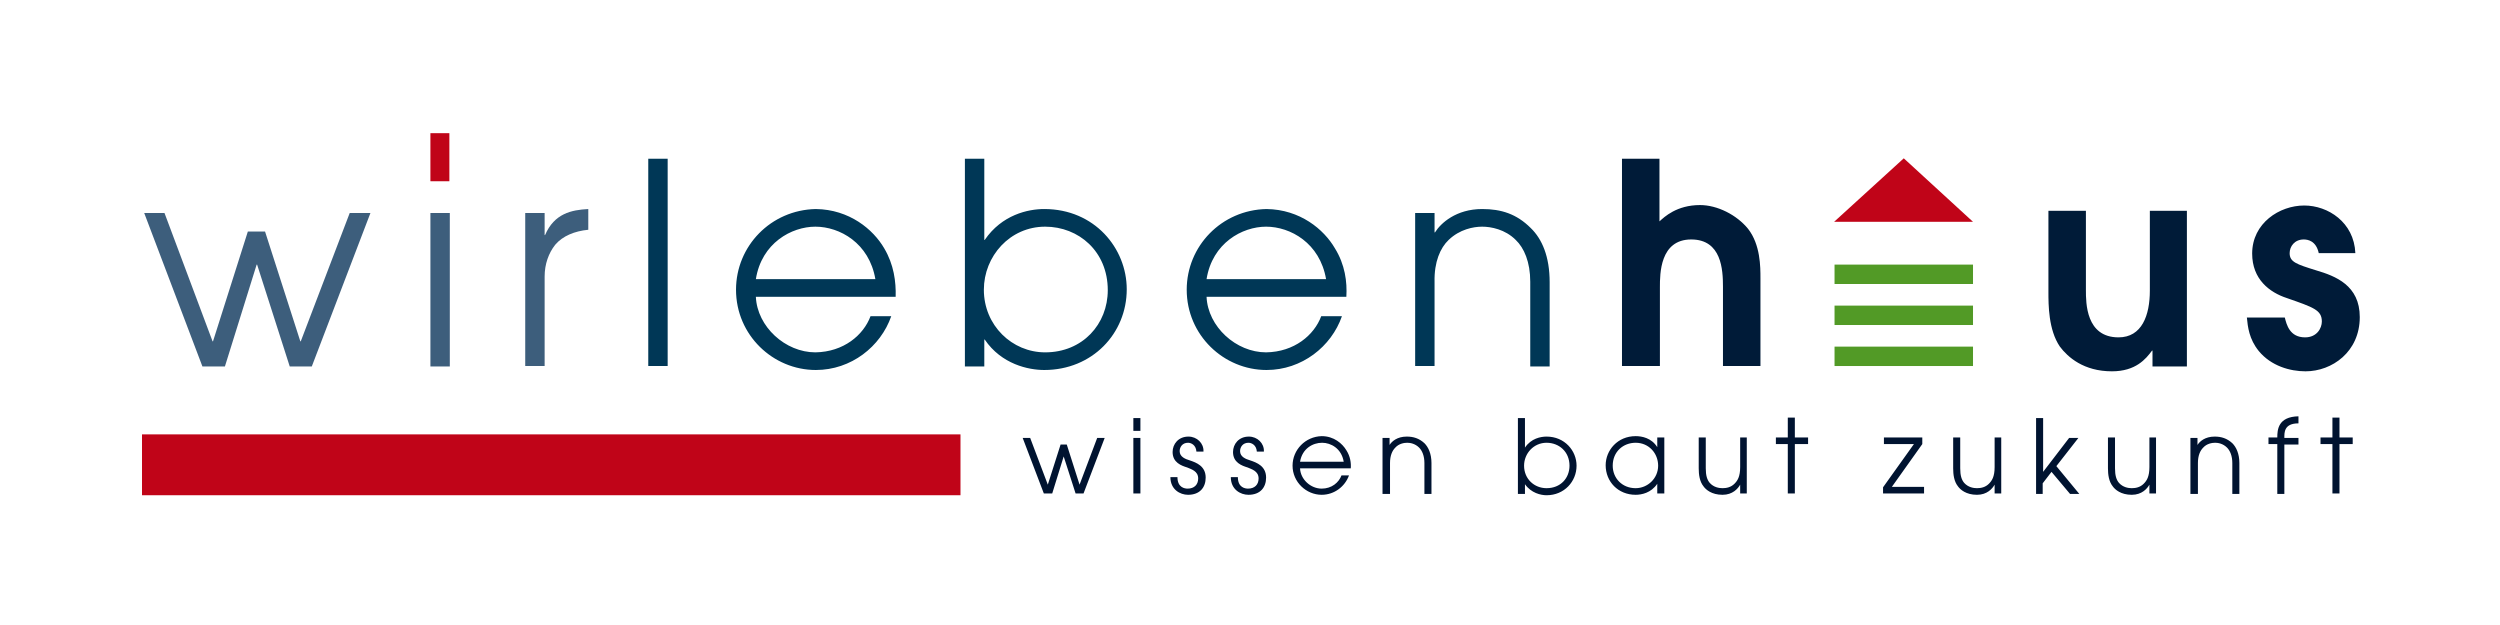
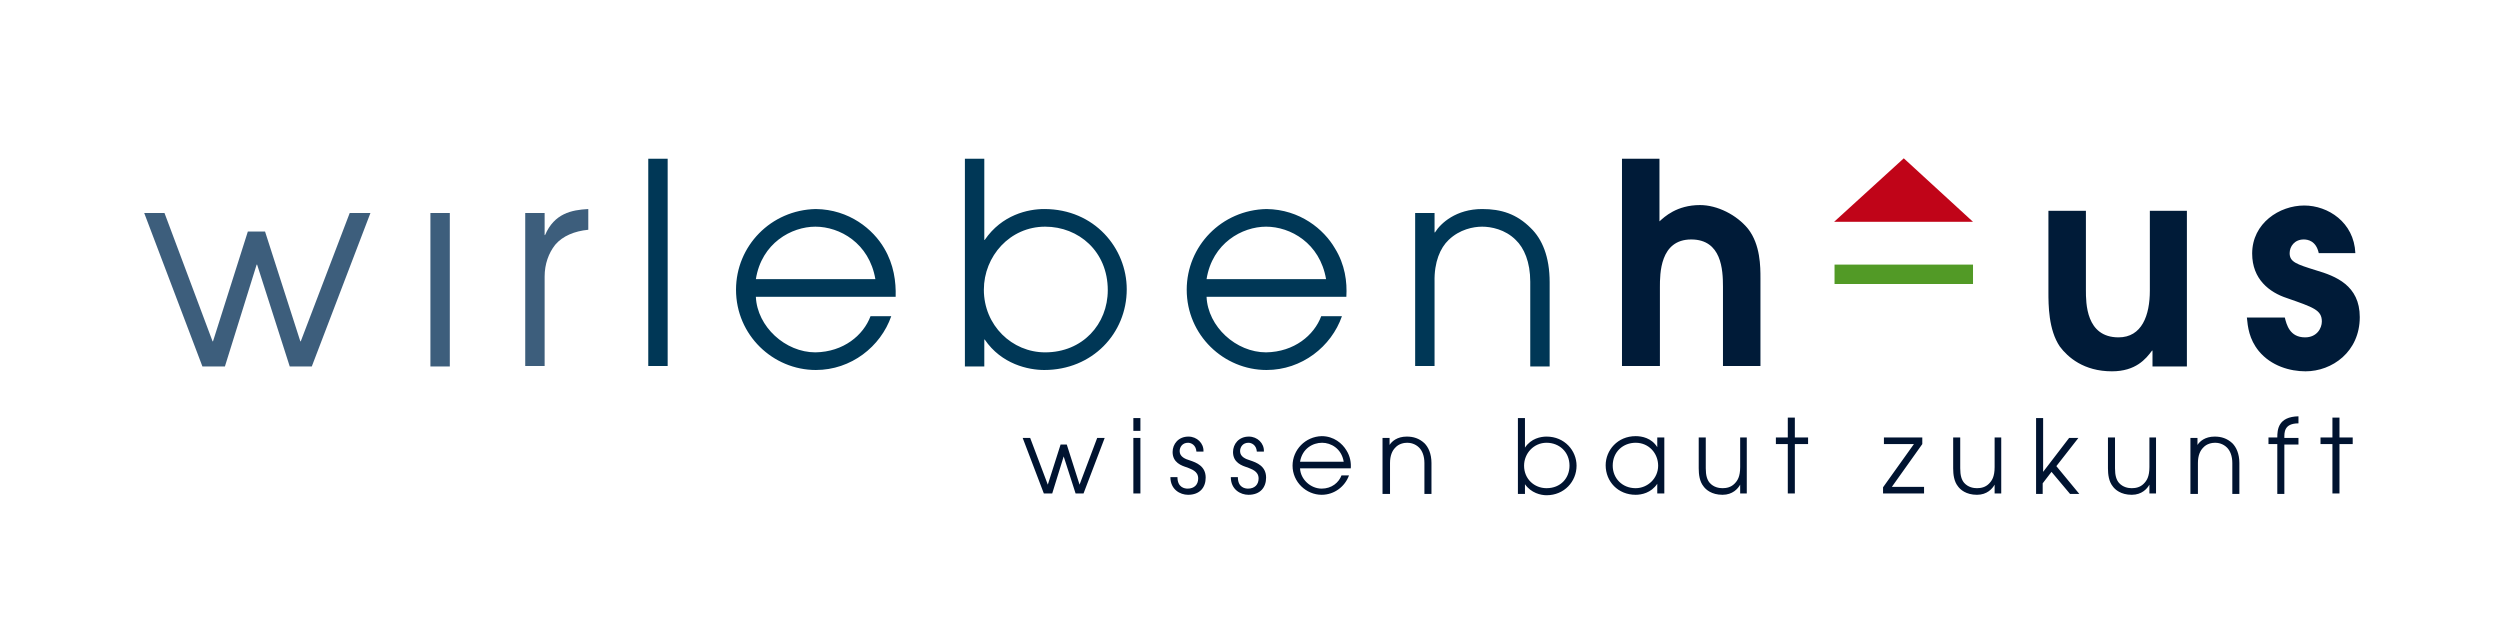
<svg xmlns="http://www.w3.org/2000/svg" id="Ebene_1" x="0px" y="0px" viewBox="0 0 566.9 141.7" style="enable-background:new 0 0 566.9 141.7;" xml:space="preserve">
  <style type="text/css">	.Grün_x0020_bogenförmig{fill:url(#SVGID_1_);stroke:#FFFFFF;stroke-width:0.25;stroke-miterlimit:1;}	.st0{fill-rule:evenodd;clip-rule:evenodd;fill:#C00418;}	.st1{fill-rule:evenodd;clip-rule:evenodd;fill:#001B38;}	.st2{fill-rule:evenodd;clip-rule:evenodd;fill:#003756;}	.st3{fill-rule:evenodd;clip-rule:evenodd;fill:#3D5E7C;}	.st4{fill-rule:evenodd;clip-rule:evenodd;fill:#529A26;}	.st5{fill-rule:evenodd;clip-rule:evenodd;fill:#001330;}</style>
  <linearGradient id="SVGID_1_" gradientUnits="userSpaceOnUse" x1="0" y1="141.731" x2="0.707" y2="141.023">
    <stop offset="0" style="stop-color:#259E2E" />
    <stop offset="0.983" style="stop-color:#1C381D" />
  </linearGradient>
  <polygon class="st0" points="415.9,50.3 431.7,35.9 447.4,50.3 415.9,50.3 " />
  <path class="st1" d="M367.8,83.1V36h8.5v14.2c1.1-1,3.9-3.7,9.2-3.7c3.9,0,8.3,2.2,10.9,5.4c2.8,3.6,2.8,8.6,2.8,11.2v19.9h-8.5V65 c0-3.8-0.3-10.7-7.2-10.7c-7.1,0-7.1,7.8-7.1,10.8v17.9H367.8L367.8,83.1z M487.4,47.8h8.5v35.3h-7.8v-3.6H488 c-1.4,1.9-3.7,4.7-9.1,4.7c-6.4,0-10-3.2-11.8-5.6c-2.6-3.8-2.6-9.5-2.6-12.4V47.8h8.5v18c0,2.9,0,10.7,7.4,10.7 c5.3,0,7.1-5,7.1-10.6V47.8L487.4,47.8z M534.1,57.4h-8.3c-0.6-2.8-2.5-3.1-3.4-3.1c-2.1,0-3.2,1.6-3.2,3.1c0,2,1.5,2.5,6,3.9 c4.4,1.3,9.9,3.4,9.9,10.6c0,7.9-6.3,12.3-12.3,12.3c-3.5,0-7.8-1.2-10.6-4.6c-2.2-2.7-2.5-5.5-2.7-7.6h8.6c0.4,1.6,1.1,4.5,4.6,4.5 c2.7,0,3.8-2.1,3.8-3.6c0-2.6-1.9-3.2-7.9-5.3c-4-1.3-7.9-4.3-7.9-10.1c0-6.9,6.2-10.9,11.8-10.9C527.9,46.6,533.8,50.4,534.1,57.4 L534.1,57.4z" />
  <path class="st2" d="M147,83.1V36h4.4v47H147z M203.1,67.3h-31.7c0.3,6.8,6.7,12.6,13.5,12.6c6.4-0.1,10.9-3.9,12.5-8.2h4.7 c-2.4,6.9-9.1,12.2-17.1,12.2c-9.7,0-18.1-7.9-18.1-18.2c0-9.9,7.9-18.1,18.1-18.3c7.6,0.1,13,4.6,15.5,8.9 C202.7,60,203.2,63.9,203.1,67.3L203.1,67.3z M171.4,63.3h27.1c-1.4-8.2-8.1-11.9-13.6-11.9C179.5,51.4,172.7,55.1,171.4,63.3 L171.4,63.3z M218.8,83.1V36h4.4v18.4h0.1c3.9-5.7,9.8-7,13.5-7c11.4,0,18.7,8.9,18.7,18.2c0,10-7.8,18.3-18.7,18.3 c-3.6,0-9.7-1.3-13.5-6.9h-0.1v6.1H218.8L218.8,83.1z M251.2,65.8c0-8.8-6.6-14.4-14.2-14.4c-8,0-13.9,6.7-13.9,14.3 c0,8.1,6.4,14.2,13.9,14.2C245.5,79.9,251.2,73.5,251.2,65.8L251.2,65.8z M305.3,67.3h-31.7c0.3,6.8,6.7,12.6,13.5,12.6 c6.4-0.1,10.9-3.9,12.5-8.2h4.7c-2.4,6.9-9.1,12.2-17.1,12.2c-9.7,0-18.1-7.9-18.1-18.2c0-9.9,7.9-18.1,18.1-18.3 c7.6,0.1,13,4.6,15.5,8.9C305,60,305.5,63.9,305.3,67.3L305.3,67.3z M273.6,63.3h27.1c-1.4-8.2-8.1-11.9-13.6-11.9 C281.7,51.4,274.9,55.1,273.6,63.3L273.6,63.3z M320.9,83.1V48.3h4.4v4.4h0.1c1.3-2.1,4.8-5.3,10.7-5.3c4.3,0,7.8,1.1,11,4.3 c2.6,2.5,4.3,6.5,4.3,12.3v19.1H347V63.9c0-4.5-1.4-7.7-3.3-9.5c-2.4-2.4-5.6-3-7.6-3c-2,0-5.1,0.6-7.6,3c-1.9,1.8-3.3,5-3.2,9.5 v19.1H320.9L320.9,83.1z" />
  <path class="st3" d="M45.9,83.1L32.7,48.3h4.6l10.9,29.1h0.1l7.9-24.9h3.9l8,24.9h0.1l11.1-29.1H84L70.7,83.1h-5l-7.4-23.1h-0.1 l-7.2,23.1H45.9z M97.6,83.1V48.3h4.4v34.8H97.6z M119.1,83.1V48.3h4.4v5h0.1c2.1-4.9,6-5.7,9.8-5.9v4.7c-3.1,0.3-5.8,1.4-7.5,3.4 c-1.5,1.9-2.4,4.4-2.4,7.2v20.3H119.1L119.1,83.1z" />
-   <rect x="97.6" y="30.2" class="st0" width="4.3" height="10.9" />
  <rect x="416" y="60" class="st4" width="31.4" height="4.4" />
-   <rect x="416" y="69.3" class="st4" width="31.4" height="4.4" />
-   <rect x="416" y="78.6" class="st4" width="31.4" height="4.4" />
  <path class="st5" d="M236.7,111.9l-4.8-12.6h1.7l4,10.6h0l2.9-9.1h1.4l2.9,9.1h0l4-10.6h1.7l-4.8,12.6h-1.8l-2.7-8.4h0l-2.6,8.4 H236.7z M257,111.9V99.3h1.6v12.6H257z M257,97.7v-2.9h1.6v2.9H257z M265.4,108.2h1.6c0,2.4,1.7,2.6,2.3,2.6c1.5,0,2.4-0.9,2.4-2.3 c0-1.7-1.6-2.1-2.5-2.5c-1.3-0.4-3.3-1.1-3.3-3.5c0-1.8,1.3-3.5,3.6-3.5c1.9,0,3.5,1.5,3.4,3.4h-1.6c-0.1-1.5-1.2-2-1.9-2 c-1.3,0-1.9,1-1.9,1.9c0,1.3,1.3,1.8,2.3,2.1c1.5,0.5,3.6,1.3,3.6,3.9c0,2.2-1.3,3.9-4,3.9C267.6,112.2,265.4,111,265.4,108.2 L265.4,108.2z M279.1,108.2h1.6c0,2.4,1.7,2.6,2.3,2.6c1.5,0,2.4-0.9,2.4-2.3c0-1.7-1.6-2.1-2.5-2.5c-1.3-0.4-3.3-1.1-3.3-3.5 c0-1.8,1.3-3.5,3.6-3.5c1.9,0,3.5,1.5,3.4,3.4h-1.6c-0.1-1.5-1.2-2-1.9-2c-1.3,0-1.9,1-1.9,1.9c0,1.3,1.3,1.8,2.3,2.1 c1.5,0.5,3.6,1.3,3.6,3.9c0,2.2-1.3,3.9-4,3.9C281.3,112.2,279.1,111,279.1,108.2L279.1,108.2z M306.3,106.2h-11.5 c0.1,2.5,2.4,4.6,4.9,4.6c2.3,0,3.9-1.4,4.5-3h1.7c-0.9,2.5-3.3,4.4-6.2,4.4c-3.5,0-6.6-2.9-6.6-6.6c0-3.6,2.9-6.6,6.6-6.7 c2.8,0,4.7,1.7,5.6,3.2C306.2,103.5,306.4,105,306.3,106.2L306.3,106.2z M294.8,104.7h9.9c-0.5-3-2.9-4.3-4.9-4.3 C297.7,100.4,295.3,101.7,294.8,104.7L294.8,104.7z M313.5,111.9V99.3h1.6v1.6h0c0.5-0.8,1.7-1.9,3.9-1.9c1.5,0,2.8,0.4,4,1.5 c0.9,0.9,1.6,2.4,1.6,4.5v7H323v-7c0-1.6-0.5-2.8-1.2-3.5c-0.9-0.9-2-1.1-2.7-1.1s-1.9,0.2-2.7,1.1c-0.7,0.7-1.2,1.8-1.2,3.5v7 H313.5L313.5,111.9z M344.2,111.9V94.8h1.6v6.7h0c1.4-2.1,3.6-2.5,4.9-2.5c4.1,0,6.8,3.2,6.8,6.6c0,3.6-2.8,6.7-6.8,6.7 c-1.3,0-3.5-0.5-4.9-2.5h0v2.2H344.2L344.2,111.9z M355.9,105.6c0-3.2-2.4-5.2-5.2-5.2c-2.9,0-5.1,2.4-5.1,5.2c0,3,2.3,5.1,5.1,5.1 C353.9,110.7,355.9,108.4,355.9,105.6L355.9,105.6z M377.4,99.3v12.6h-1.6v-2.2h0c-1.4,2.1-3.6,2.5-4.9,2.5c-4,0-6.8-3-6.8-6.7 c0-3.4,2.7-6.6,6.8-6.6c1.4,0,3.6,0.4,4.9,2.5h0v-2.2H377.4L377.4,99.3z M365.7,105.6c0,2.8,2.1,5.1,5.2,5.1c2.7,0,5.1-2.2,5.1-5.1 c0-2.8-2.1-5.2-5.1-5.2C368.1,100.4,365.7,102.4,365.7,105.6L365.7,105.6z M396.1,99.3v12.6h-1.5v-2h0c-0.5,0.9-1.7,2.3-4,2.3 c-2.5,0-3.8-1.2-4.3-1.9c-0.9-1.1-1.1-2.7-1.1-4.1v-7h1.6v7c0,1.6,0.3,2.6,0.9,3.3c0.9,1,2.1,1.2,2.9,1.2c0.9,0,1.9-0.2,2.7-1 c0.7-0.7,1.3-1.6,1.3-3.8v-6.7H396.1L396.1,99.3z M405.4,111.9v-11.2h-2.7v-1.5h2.7v-4.5h1.6v4.5h3v1.5h-3v11.2H405.4z M427,111.9 v-1.4l7-9.8h-6.8v-1.5h8.7v1.5l-6.9,9.7h7.3v1.5H427z M453.8,99.3v12.6h-1.5v-2h0c-0.5,0.9-1.7,2.3-4,2.3c-2.5,0-3.8-1.2-4.3-1.9 c-0.9-1.1-1.1-2.7-1.1-4.1v-7h1.6v7c0,1.6,0.3,2.6,0.9,3.3c0.9,1,2.1,1.2,2.9,1.2c0.9,0,1.9-0.2,2.7-1c0.7-0.7,1.3-1.6,1.3-3.8v-6.7 H453.8L453.8,99.3z M461.7,111.9V94.8h1.6V107h0l5.9-7.7h2.1l-5,6.4l5.2,6.3h-2.1l-4.2-5l-2,2.6v2.4H461.7z M488.9,99.3v12.6h-1.5 v-2h0c-0.5,0.9-1.7,2.3-4,2.3c-2.5,0-3.8-1.2-4.3-1.9c-0.9-1.1-1.1-2.7-1.1-4.1v-7h1.6v7c0,1.6,0.3,2.6,0.9,3.3 c0.9,1,2.1,1.2,2.9,1.2c0.9,0,1.9-0.2,2.7-1c0.7-0.7,1.3-1.6,1.3-3.8v-6.7H488.9L488.9,99.3z M496.7,111.9V99.3h1.6v1.6h0 c0.5-0.8,1.7-1.9,3.9-1.9c1.5,0,2.8,0.4,4,1.5c0.9,0.9,1.6,2.4,1.6,4.5v7h-1.6v-7c0-1.6-0.5-2.8-1.2-3.5c-0.9-0.9-2-1.1-2.7-1.1 c-0.7,0-1.9,0.2-2.7,1.1c-0.7,0.7-1.2,1.8-1.2,3.5v7H496.7L496.7,111.9z M516.4,111.9v-11.2h-2v-1.5h2c0-1.8,0.2-4.7,4.8-4.8V96 c-3.3,0-3.2,2.1-3.2,3.3h3.2v1.5H518v11.2H516.4L516.4,111.9z M528.9,111.9v-11.2h-2.7v-1.5h2.7v-4.5h1.6v4.5h3v1.5h-3v11.2H528.9z" />
-   <rect x="32.2" y="98.5" class="st0" width="185.6" height="13.8" />
</svg>